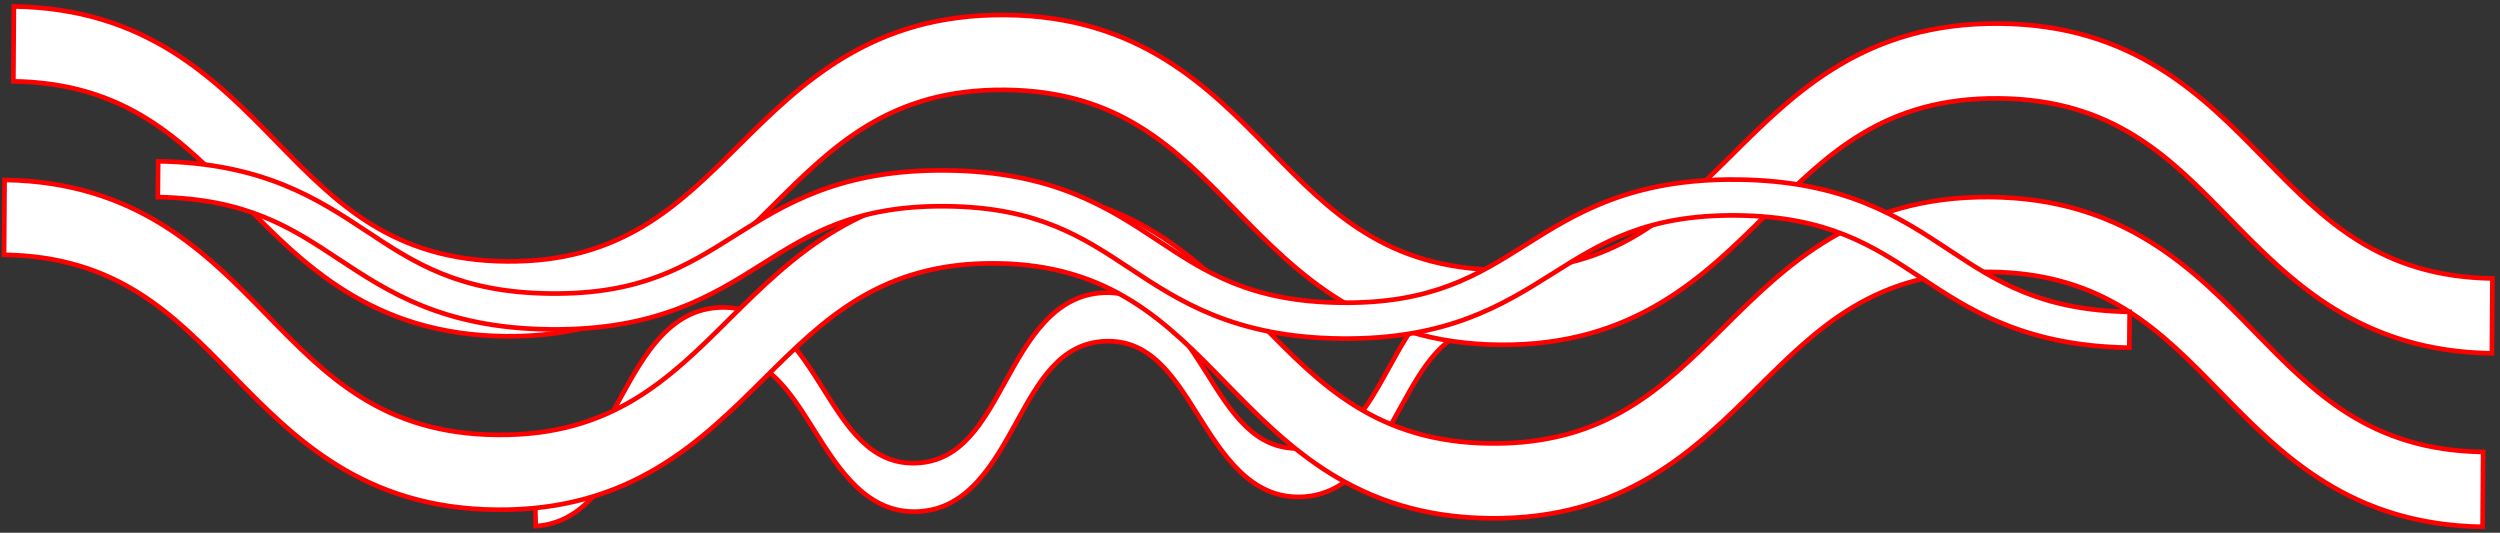
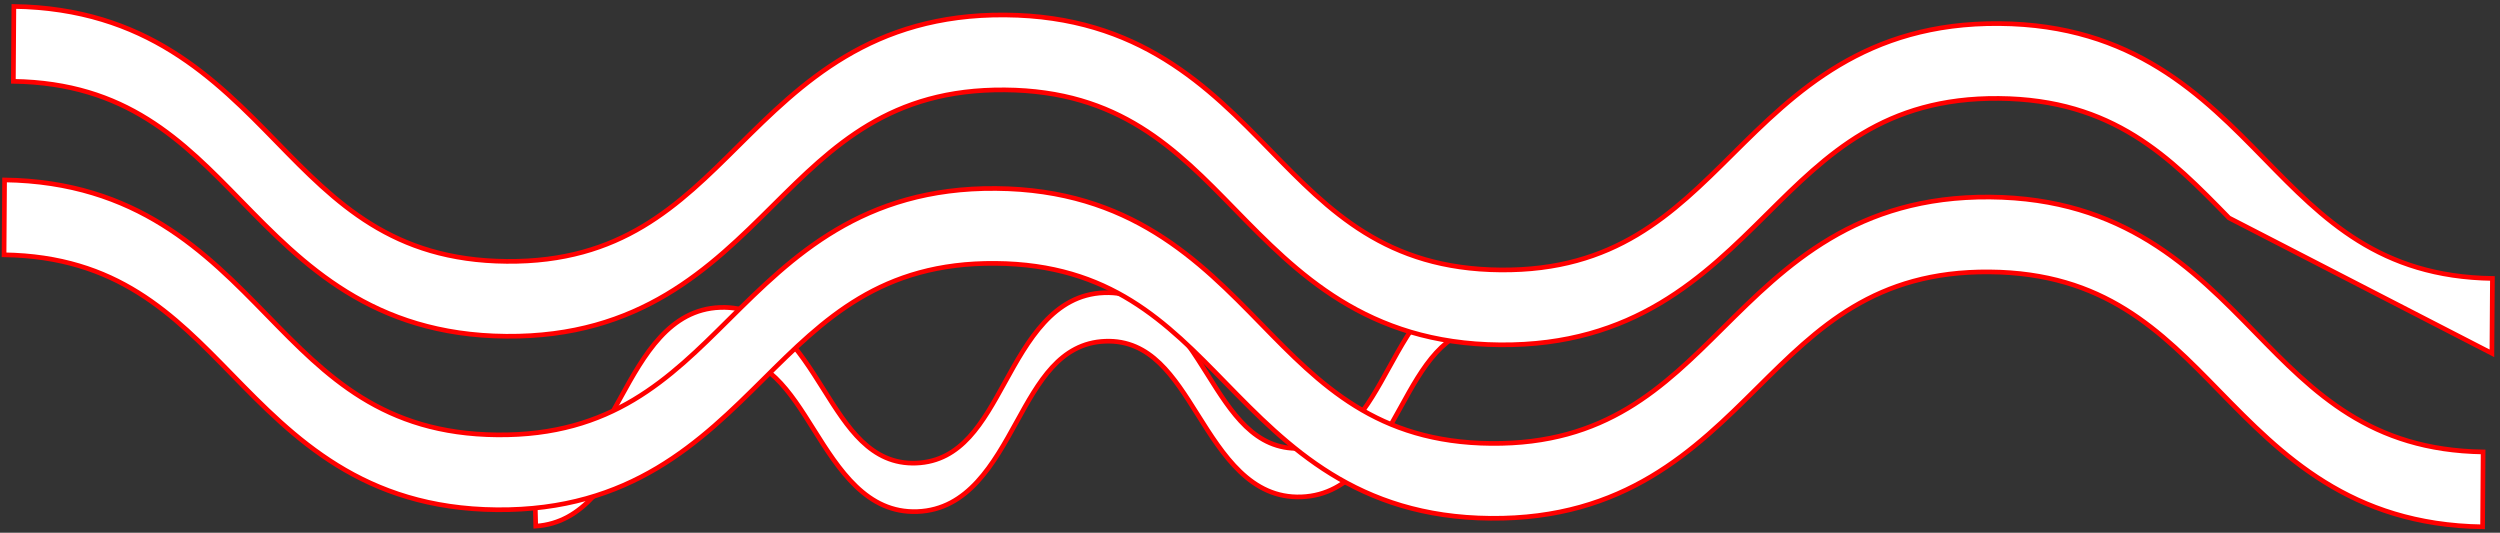
<svg xmlns="http://www.w3.org/2000/svg" width="535" height="114" viewBox="0 0 535 114" fill="none">
  <rect x="0" y="0" width="535" height="114" fill="#333333" stroke="none" />
  <path d="M174.153 91.926L174.153 91.926C176.843 96.206 179.672 100.703 183.205 104.084C186.724 107.452 190.911 109.684 196.324 109.477C201.734 109.269 205.8 106.721 209.141 103.092C212.497 99.448 215.094 94.745 217.562 90.272C217.562 90.272 217.562 90.272 217.563 90.272L217.578 90.243C219.92 85.993 222.237 81.79 225.154 78.611C228.096 75.405 231.674 73.213 236.53 73.027C241.389 72.841 245.072 74.755 248.173 77.73C251.245 80.678 253.769 84.694 256.321 88.755L256.341 88.787C256.341 88.787 256.341 88.787 256.341 88.787C259.032 93.063 261.861 97.558 265.394 100.938C268.913 104.305 273.101 106.537 278.514 106.33C283.927 106.122 287.994 103.574 291.337 99.944C294.694 96.299 297.292 91.594 299.762 87.117L299.769 87.105C302.114 82.849 304.433 78.639 307.356 75.456C310.199 72.361 313.635 70.211 318.24 69.898L317.98 59.53C312.815 59.87 308.895 62.372 305.656 65.888C302.298 69.533 299.7 74.236 297.229 78.709L297.207 78.749C294.865 82.995 292.549 87.194 289.633 90.37C286.689 93.576 283.11 95.768 278.252 95.954C273.395 96.14 269.711 94.226 266.611 91.251C263.535 88.3 261.009 84.278 258.455 80.213L258.446 80.198C258.446 80.198 258.446 80.198 258.446 80.198C255.755 75.918 252.925 71.421 249.39 68.04C245.87 64.672 241.681 62.44 236.268 62.648C230.857 62.855 226.791 65.404 223.449 69.034C220.093 72.68 217.496 77.385 215.028 81.86L215.012 81.889C212.67 86.138 210.353 90.339 207.436 93.517C204.494 96.723 200.916 98.915 196.062 99.101C191.205 99.287 187.523 97.373 184.424 94.398C181.353 91.451 178.831 87.437 176.279 83.377L176.256 83.341C173.568 79.065 170.74 74.57 167.208 71.189C163.691 67.823 159.505 65.591 154.094 65.798C148.683 66.005 144.617 68.554 141.275 72.184C137.919 75.831 135.322 80.535 132.854 85.01L132.838 85.04C130.496 89.288 128.179 93.489 125.262 96.667C122.421 99.762 118.989 101.912 114.388 102.224L114.648 112.593C119.81 112.253 123.728 109.752 126.965 106.235C130.321 102.59 132.918 97.888 135.386 93.415C135.386 93.415 135.387 93.414 135.387 93.414L135.402 93.386C137.744 89.136 140.061 84.933 142.978 81.754C145.92 78.548 149.499 76.356 154.354 76.17C159.21 75.984 162.891 77.898 165.989 80.873C169.057 83.818 171.578 87.829 174.127 91.885L174.153 91.926Z" fill="white" stroke="#FF0000" />
-   <path d="M2.968 1.379C31.305 1.797 46.058 16.907 59.195 30.365C59.195 30.365 59.195 30.365 59.195 30.365L59.216 30.386C71.86 43.343 83.942 55.724 108.429 55.935C132.918 56.146 145.167 43.978 157.995 31.234L158.013 31.217L158.013 31.217L158.035 31.194C171.435 17.898 186.489 2.959 215.153 3.206C243.821 3.453 258.67 18.66 271.885 32.198C284.536 45.174 296.618 57.557 321.105 57.768C345.624 57.979 357.881 45.806 370.714 33.063L370.733 33.044C384.129 19.742 399.184 4.798 427.864 5.045C456.538 5.292 471.387 20.487 484.609 34.016L484.618 34.025L484.655 34.063C497.219 46.926 509.223 59.215 533.377 59.589L533.269 75.612C504.924 75.194 490.17 60.1 477.023 46.651L477.011 46.638L477.011 46.638L476.982 46.609C464.329 33.649 452.245 21.273 427.751 21.062C403.265 20.851 391.012 33.013 378.185 45.746L378.15 45.78L378.503 46.135L378.15 45.78C364.739 59.094 349.686 74.038 320.992 73.791C292.338 73.544 277.488 58.342 264.274 44.811C264.274 44.811 264.273 44.81 264.273 44.81L264.262 44.799C251.614 31.832 239.533 19.446 215.04 19.235C190.548 19.024 178.295 31.192 165.465 43.932L165.439 43.959C152.042 57.261 136.988 72.205 108.32 71.958C79.653 71.711 64.803 56.504 51.589 42.966C51.589 42.966 51.589 42.966 51.589 42.966L51.575 42.953C39.015 30.081 27.007 17.776 2.86 17.402L2.968 1.379Z" fill="white" stroke="#FF0000" />
+   <path d="M2.968 1.379C31.305 1.797 46.058 16.907 59.195 30.365C59.195 30.365 59.195 30.365 59.195 30.365L59.216 30.386C71.86 43.343 83.942 55.724 108.429 55.935C132.918 56.146 145.167 43.978 157.995 31.234L158.013 31.217L158.013 31.217L158.035 31.194C171.435 17.898 186.489 2.959 215.153 3.206C243.821 3.453 258.67 18.66 271.885 32.198C284.536 45.174 296.618 57.557 321.105 57.768C345.624 57.979 357.881 45.806 370.714 33.063L370.733 33.044C384.129 19.742 399.184 4.798 427.864 5.045C456.538 5.292 471.387 20.487 484.609 34.016L484.618 34.025L484.655 34.063C497.219 46.926 509.223 59.215 533.377 59.589L533.269 75.612L477.011 46.638L477.011 46.638L476.982 46.609C464.329 33.649 452.245 21.273 427.751 21.062C403.265 20.851 391.012 33.013 378.185 45.746L378.15 45.78L378.503 46.135L378.15 45.78C364.739 59.094 349.686 74.038 320.992 73.791C292.338 73.544 277.488 58.342 264.274 44.811C264.274 44.811 264.273 44.81 264.273 44.81L264.262 44.799C251.614 31.832 239.533 19.446 215.04 19.235C190.548 19.024 178.295 31.192 165.465 43.932L165.439 43.959C152.042 57.261 136.988 72.205 108.32 71.958C79.653 71.711 64.803 56.504 51.589 42.966C51.589 42.966 51.589 42.966 51.589 42.966L51.575 42.953C39.015 30.081 27.007 17.776 2.86 17.402L2.968 1.379Z" fill="white" stroke="#FF0000" />
  <path d="M0.976 38.506C29.312 38.924 44.066 54.033 57.203 67.492C57.203 67.492 57.203 67.492 57.203 67.492L57.223 67.513C69.868 80.47 81.95 92.851 106.437 93.062C130.926 93.273 143.174 81.105 156.003 68.361L156.021 68.344L156.021 68.343L156.043 68.321C169.442 55.025 184.497 40.086 213.161 40.333C241.828 40.58 256.678 55.787 269.892 69.325C282.544 82.301 294.626 94.683 319.113 94.894C343.631 95.106 355.889 82.933 368.722 70.19L368.741 70.171C382.137 56.869 397.192 41.924 425.872 42.172C454.546 42.419 469.395 57.614 482.617 71.143L482.625 71.152L482.662 71.19C495.227 84.052 507.231 96.342 531.385 96.716L531.277 112.739C502.932 112.321 488.178 97.227 475.031 83.777L475.019 83.765L475.018 83.764L474.99 83.736C462.336 70.775 450.253 58.4 425.759 58.189C401.273 57.978 389.019 70.14 376.192 82.872L376.158 82.907L376.51 83.262L376.158 82.907C362.747 96.22 347.693 111.165 318.999 110.917C290.345 110.671 275.496 95.469 262.281 81.938C262.281 81.937 262.281 81.937 262.281 81.937L262.27 81.925C249.622 68.959 237.54 56.573 213.048 56.362C188.556 56.151 176.303 68.318 163.473 81.059L163.447 81.086C150.05 94.388 134.996 109.332 106.328 109.085C77.66 108.838 62.811 93.63 49.597 80.093C49.596 80.093 49.596 80.093 49.596 80.093L49.583 80.079C37.023 67.208 25.015 54.903 0.867 54.529L0.976 38.506Z" fill="white" stroke="#FF0000" />
-   <path d="M455.746 66.738L455.671 74.411C433.167 74.039 421.438 66.278 411.018 59.383L411.006 59.375L411.006 59.375L410.991 59.365C405.965 56.039 401.032 52.773 394.932 50.318C388.817 47.858 381.546 46.216 371.829 46.103C362.112 45.99 354.81 47.462 348.648 49.78C342.499 52.093 337.501 55.243 332.407 58.455L332.394 58.463L332.394 58.463L332.359 58.484C321.728 65.178 309.753 72.719 286.924 72.454C264.09 72.189 252.265 64.364 241.768 57.419L241.756 57.411C241.756 57.411 241.756 57.411 241.756 57.411C236.725 54.078 231.788 50.808 225.683 48.352C219.569 45.892 212.301 44.252 202.589 44.139C192.86 44.026 185.551 45.498 179.383 47.817C173.229 50.13 168.229 53.281 163.133 56.492L163.119 56.501L163.108 56.508C152.479 63.205 140.502 70.751 117.657 70.486C94.82 70.221 82.996 62.405 72.495 55.464L72.471 55.449L72.442 55.43C67.416 52.106 62.484 48.845 56.386 46.392C50.374 43.973 43.245 42.346 33.773 42.184L33.848 34.51C56.355 34.882 68.084 42.633 78.51 49.523L78.537 49.54L78.537 49.541L78.559 49.555C83.587 52.881 88.521 56.146 94.622 58.6C100.739 61.061 108.013 62.703 117.735 62.816C127.456 62.928 134.76 61.456 140.924 59.138C147.07 56.827 152.066 53.68 157.157 50.473L157.184 50.456L157.2 50.446C167.84 43.744 179.815 36.2 202.668 36.465C225.491 36.73 237.316 44.552 247.813 51.494L247.825 51.502L247.825 51.502L247.834 51.508C252.862 54.838 257.797 58.105 263.9 60.562C270.015 63.023 277.286 64.665 287.003 64.777C296.723 64.89 304.027 63.418 310.192 61.099C316.34 58.787 321.338 55.637 326.432 52.428L326.452 52.415L326.465 52.407C337.095 45.71 349.07 38.165 371.904 38.43C394.738 38.695 406.564 46.519 417.06 53.465L417.072 53.473L417.072 53.473L417.082 53.479C422.109 56.807 427.045 60.074 433.148 62.53C439.157 64.948 446.282 66.575 455.746 66.738Z" fill="white" stroke="#FF0000" />
</svg>